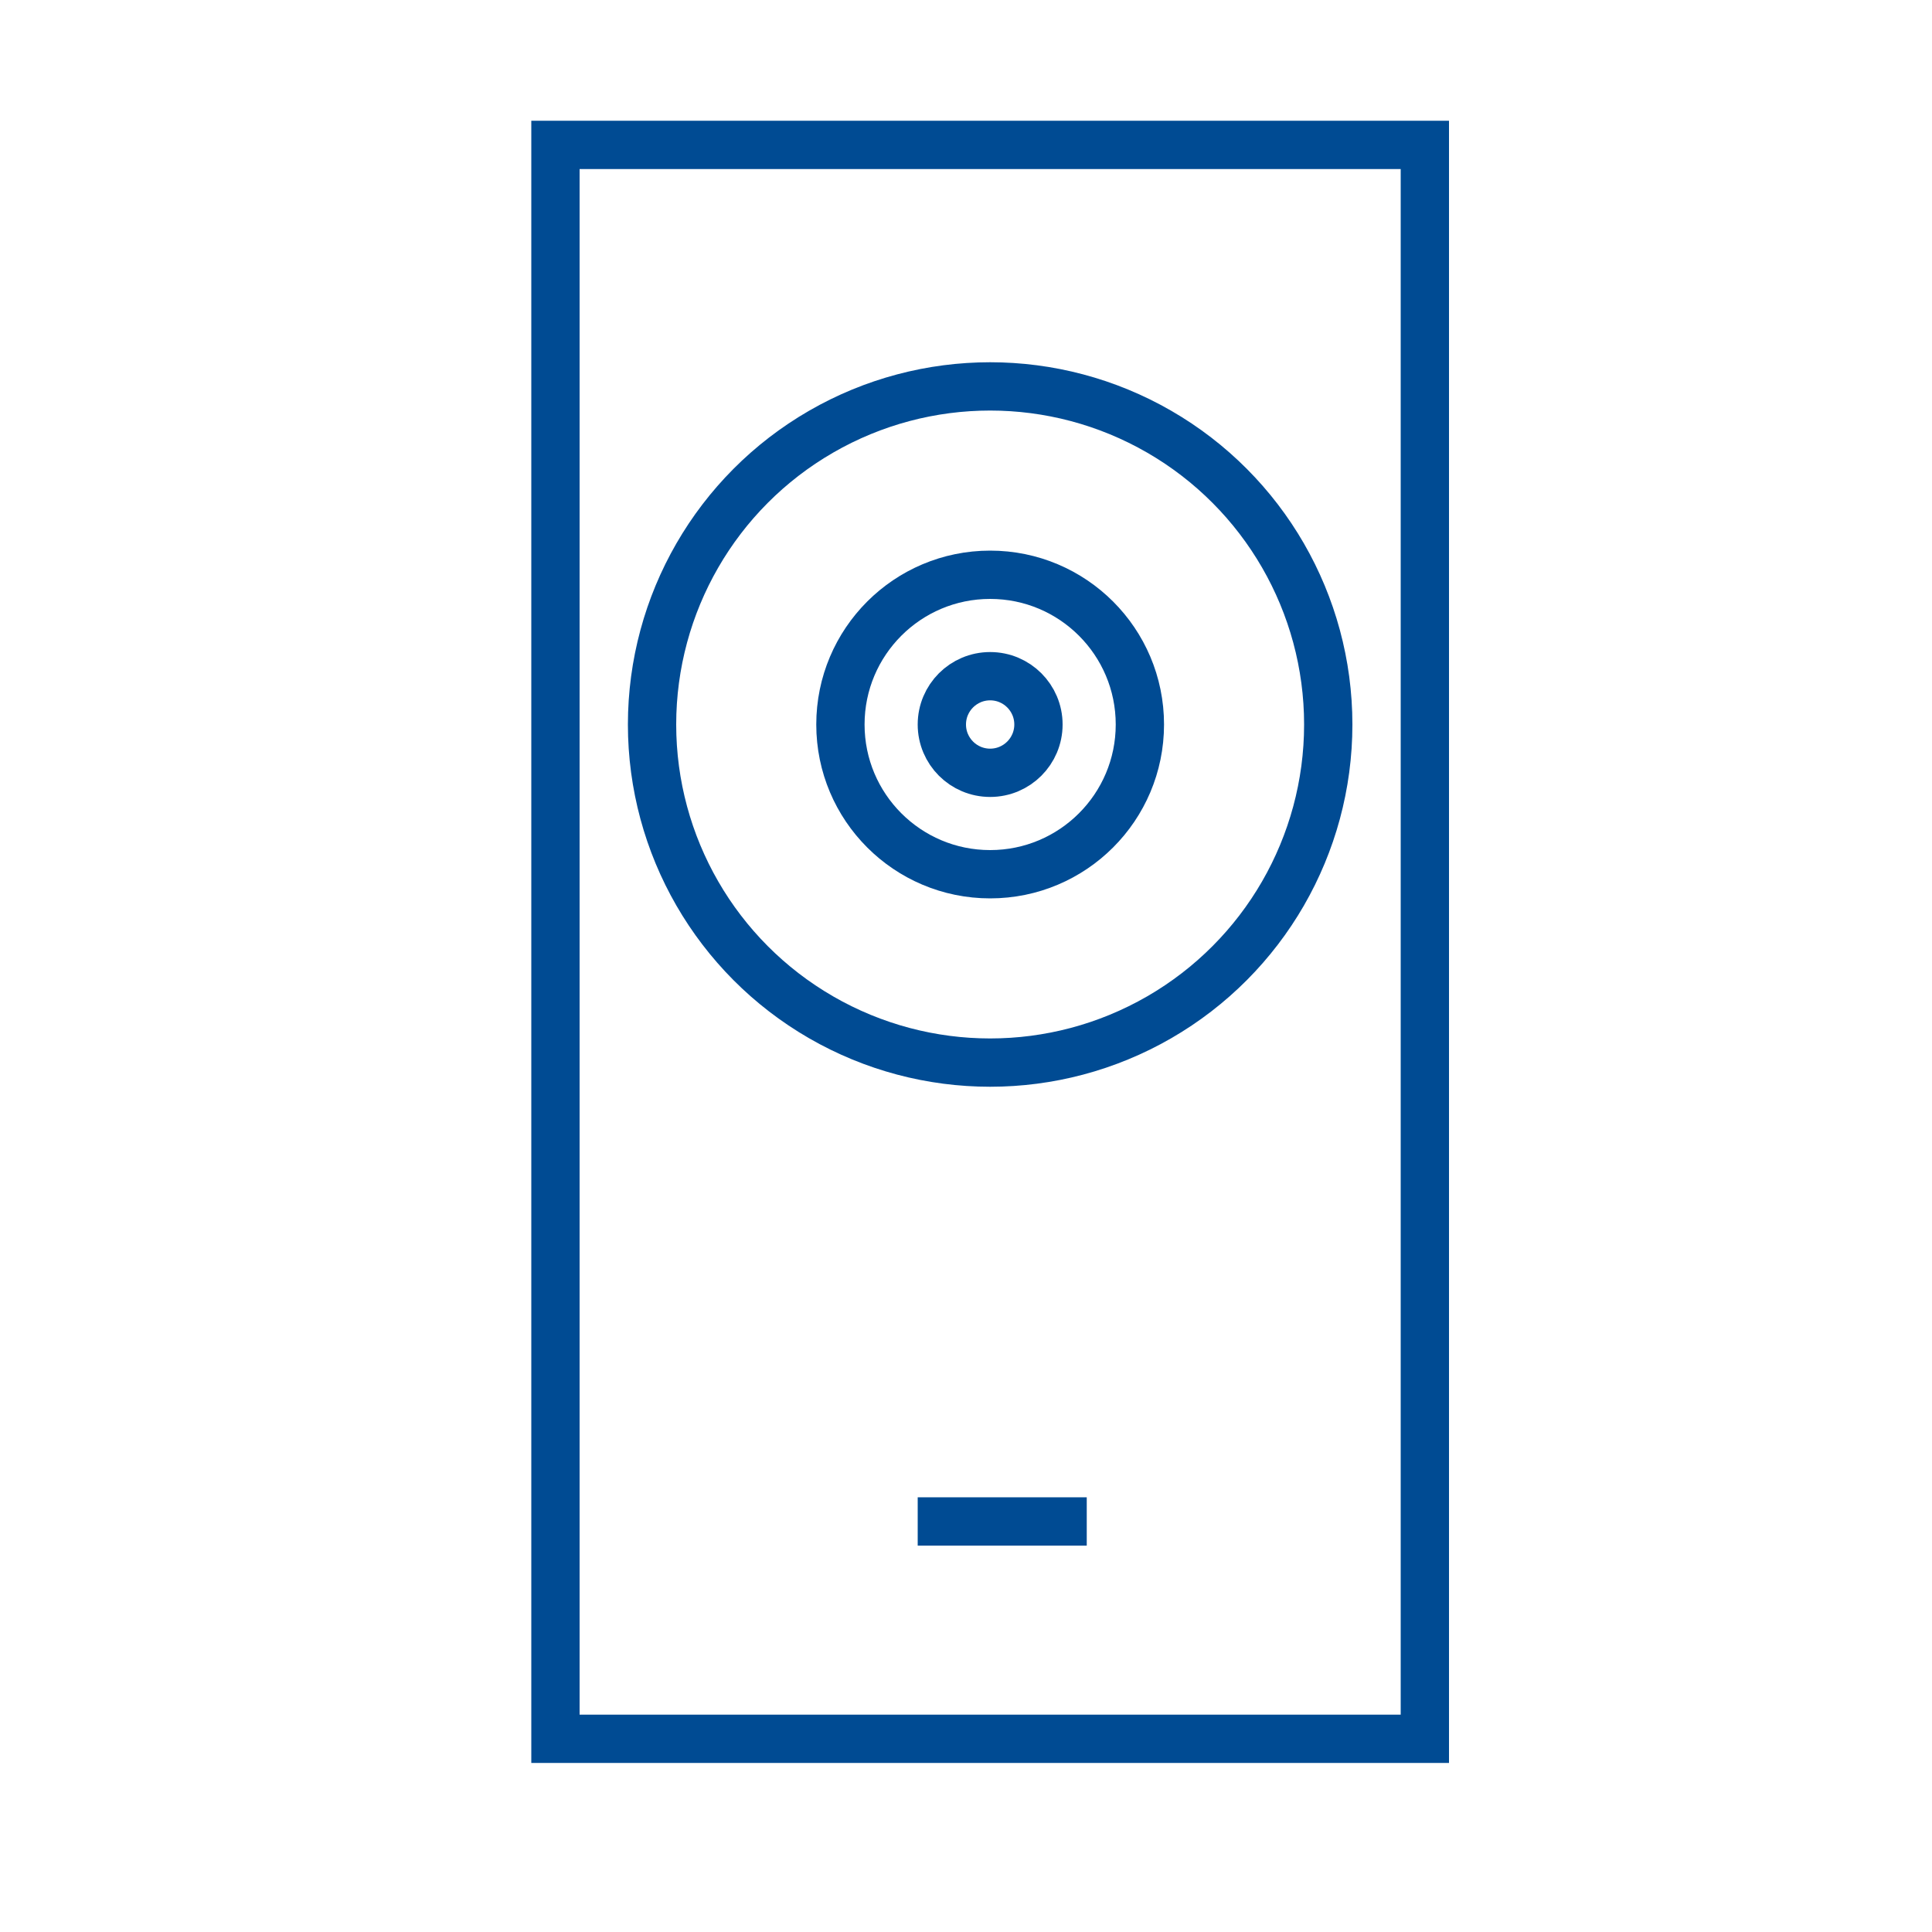
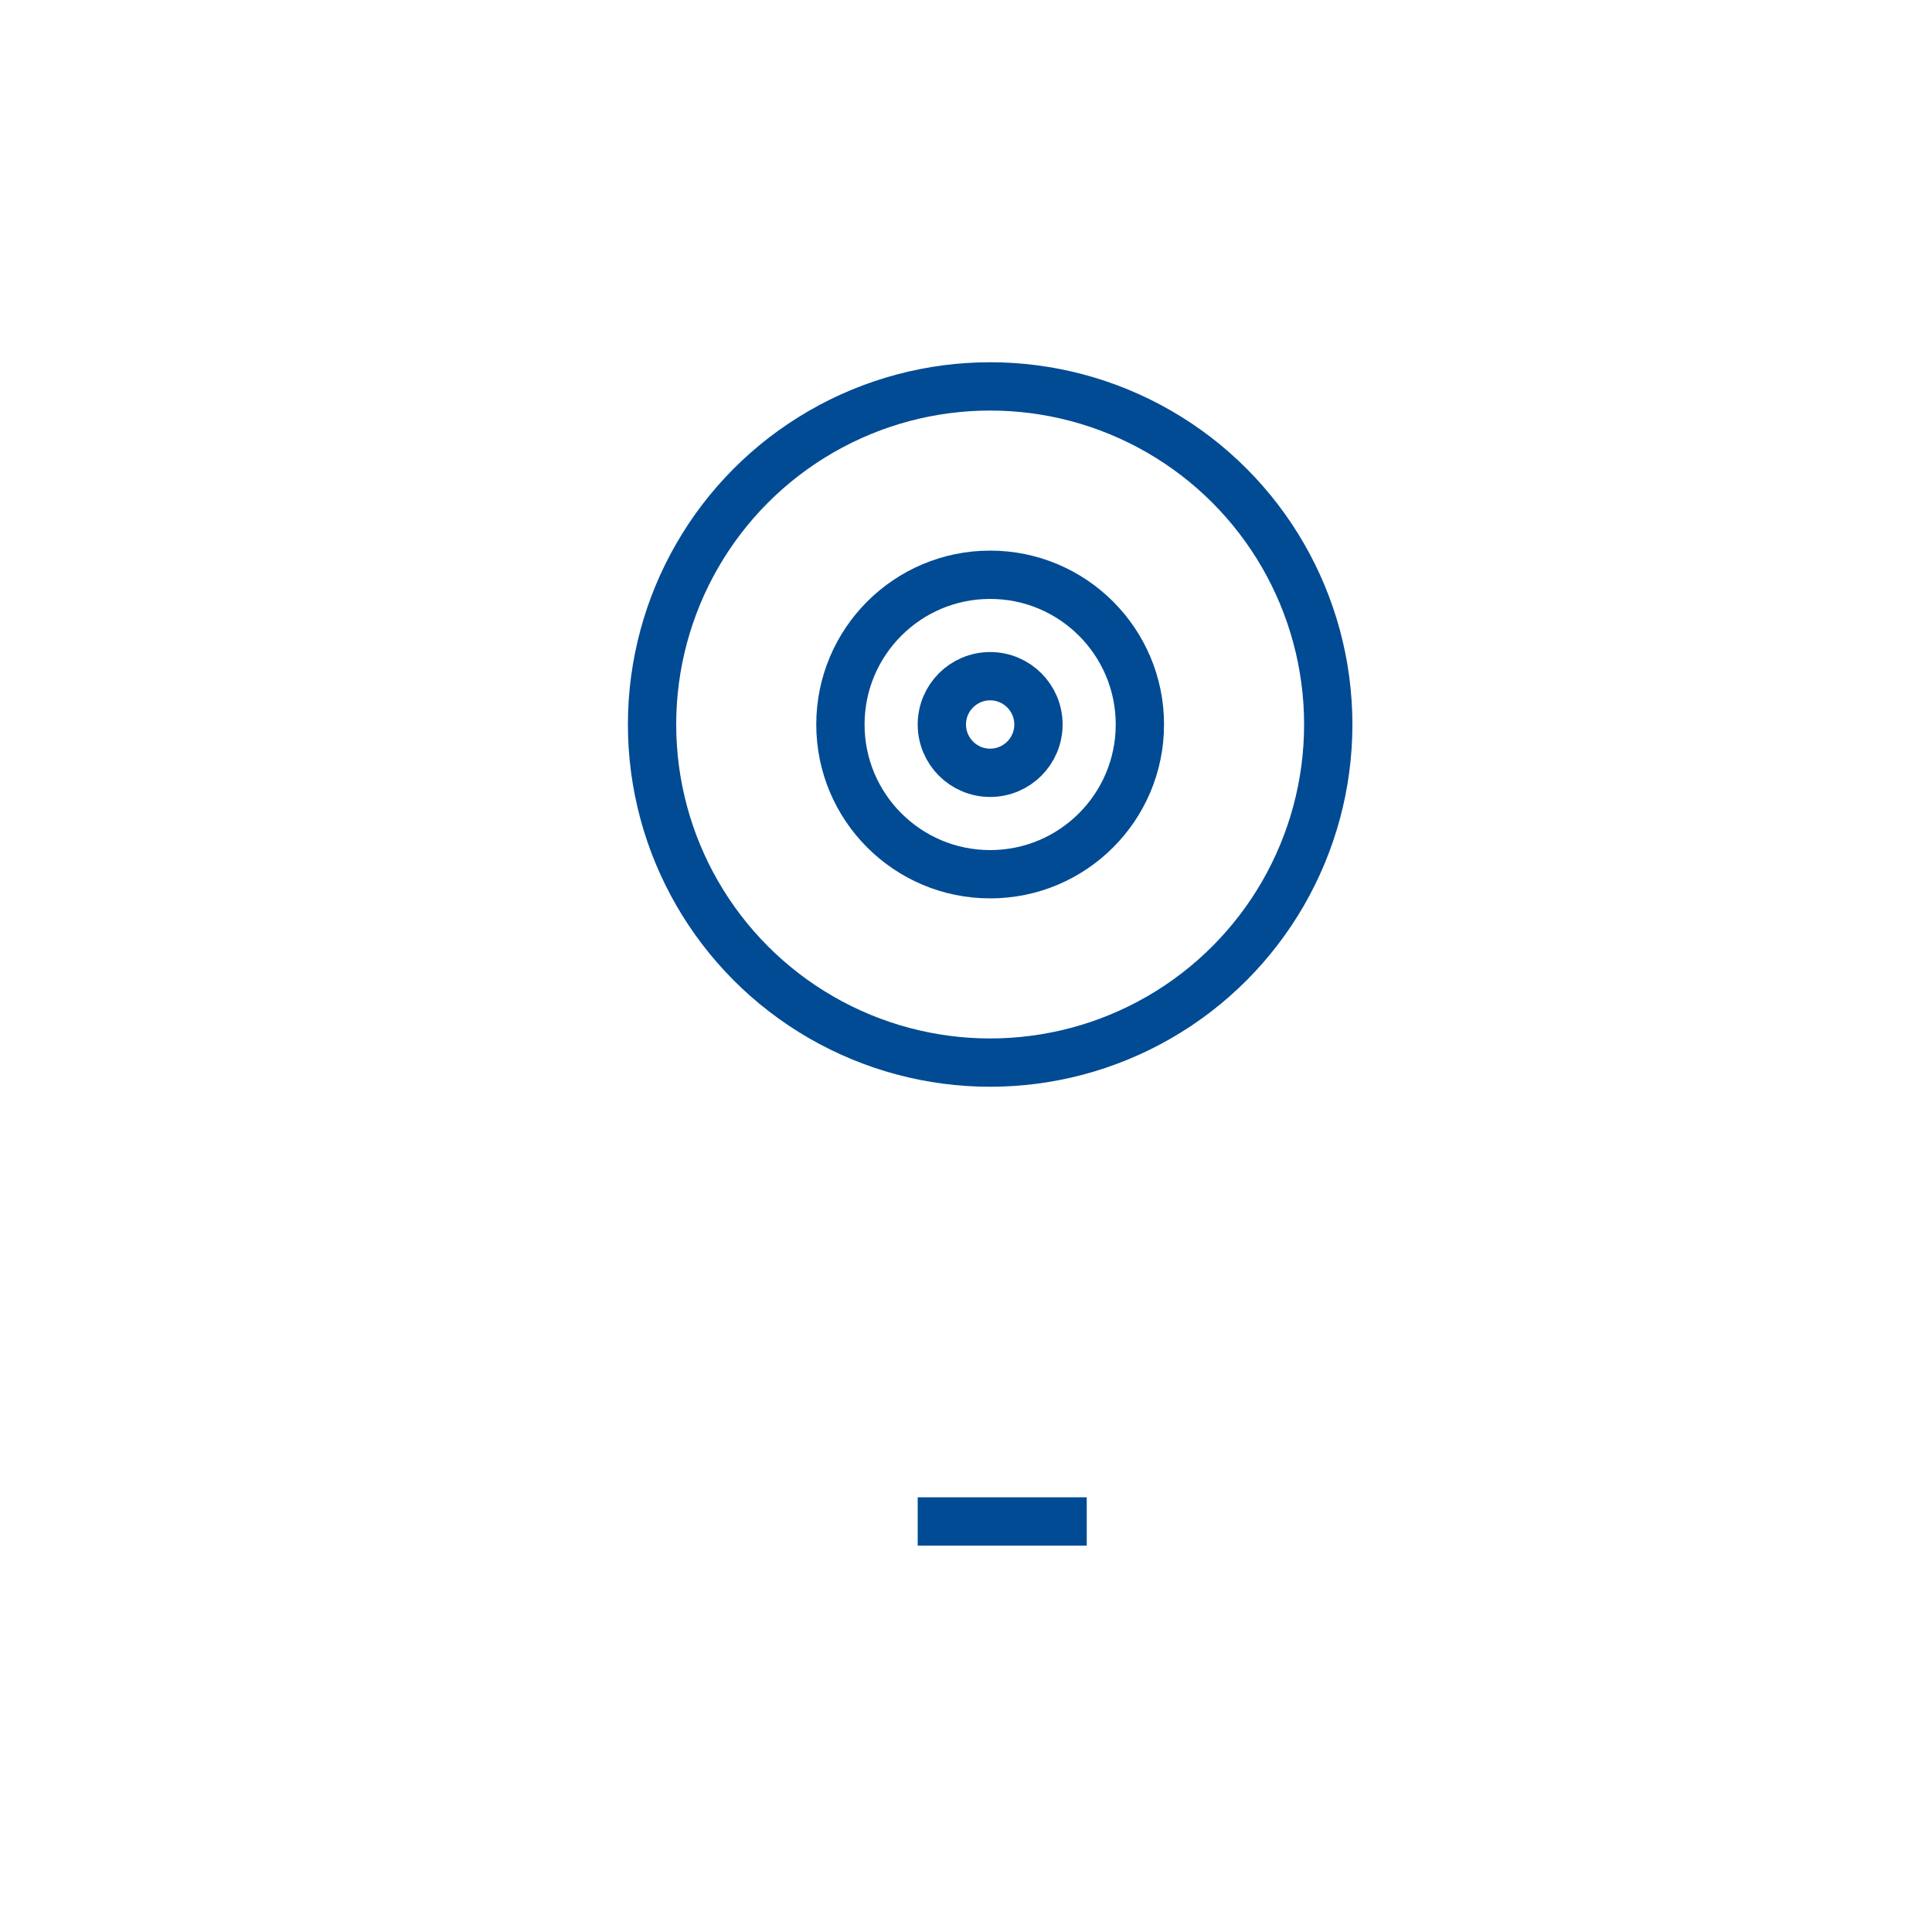
<svg xmlns="http://www.w3.org/2000/svg" version="1.1" id="Cutting_EdgeCamera" x="0px" y="0px" viewBox="0 0 80 80" style="enable-background:new 0 0 80 80;" xml:space="preserve">
  <style type="text/css">
	.st0{fill:none;stroke:#004B93;stroke-width:2;stroke-miterlimit:10;}
</style>
-   <polygon class="st0" points="59,31.4 59,6 23,6 23,72 59,72 " />
-   <path class="st0" d="M41.8,71.9" />
  <line class="st0" x1="38" y1="63" x2="45" y2="63" />
  <circle class="st0" cx="41" cy="30" r="14" />
  <circle class="st0" cx="41" cy="30" r="6.2" />
  <circle class="st0" cx="41" cy="30" r="2" />
</svg>